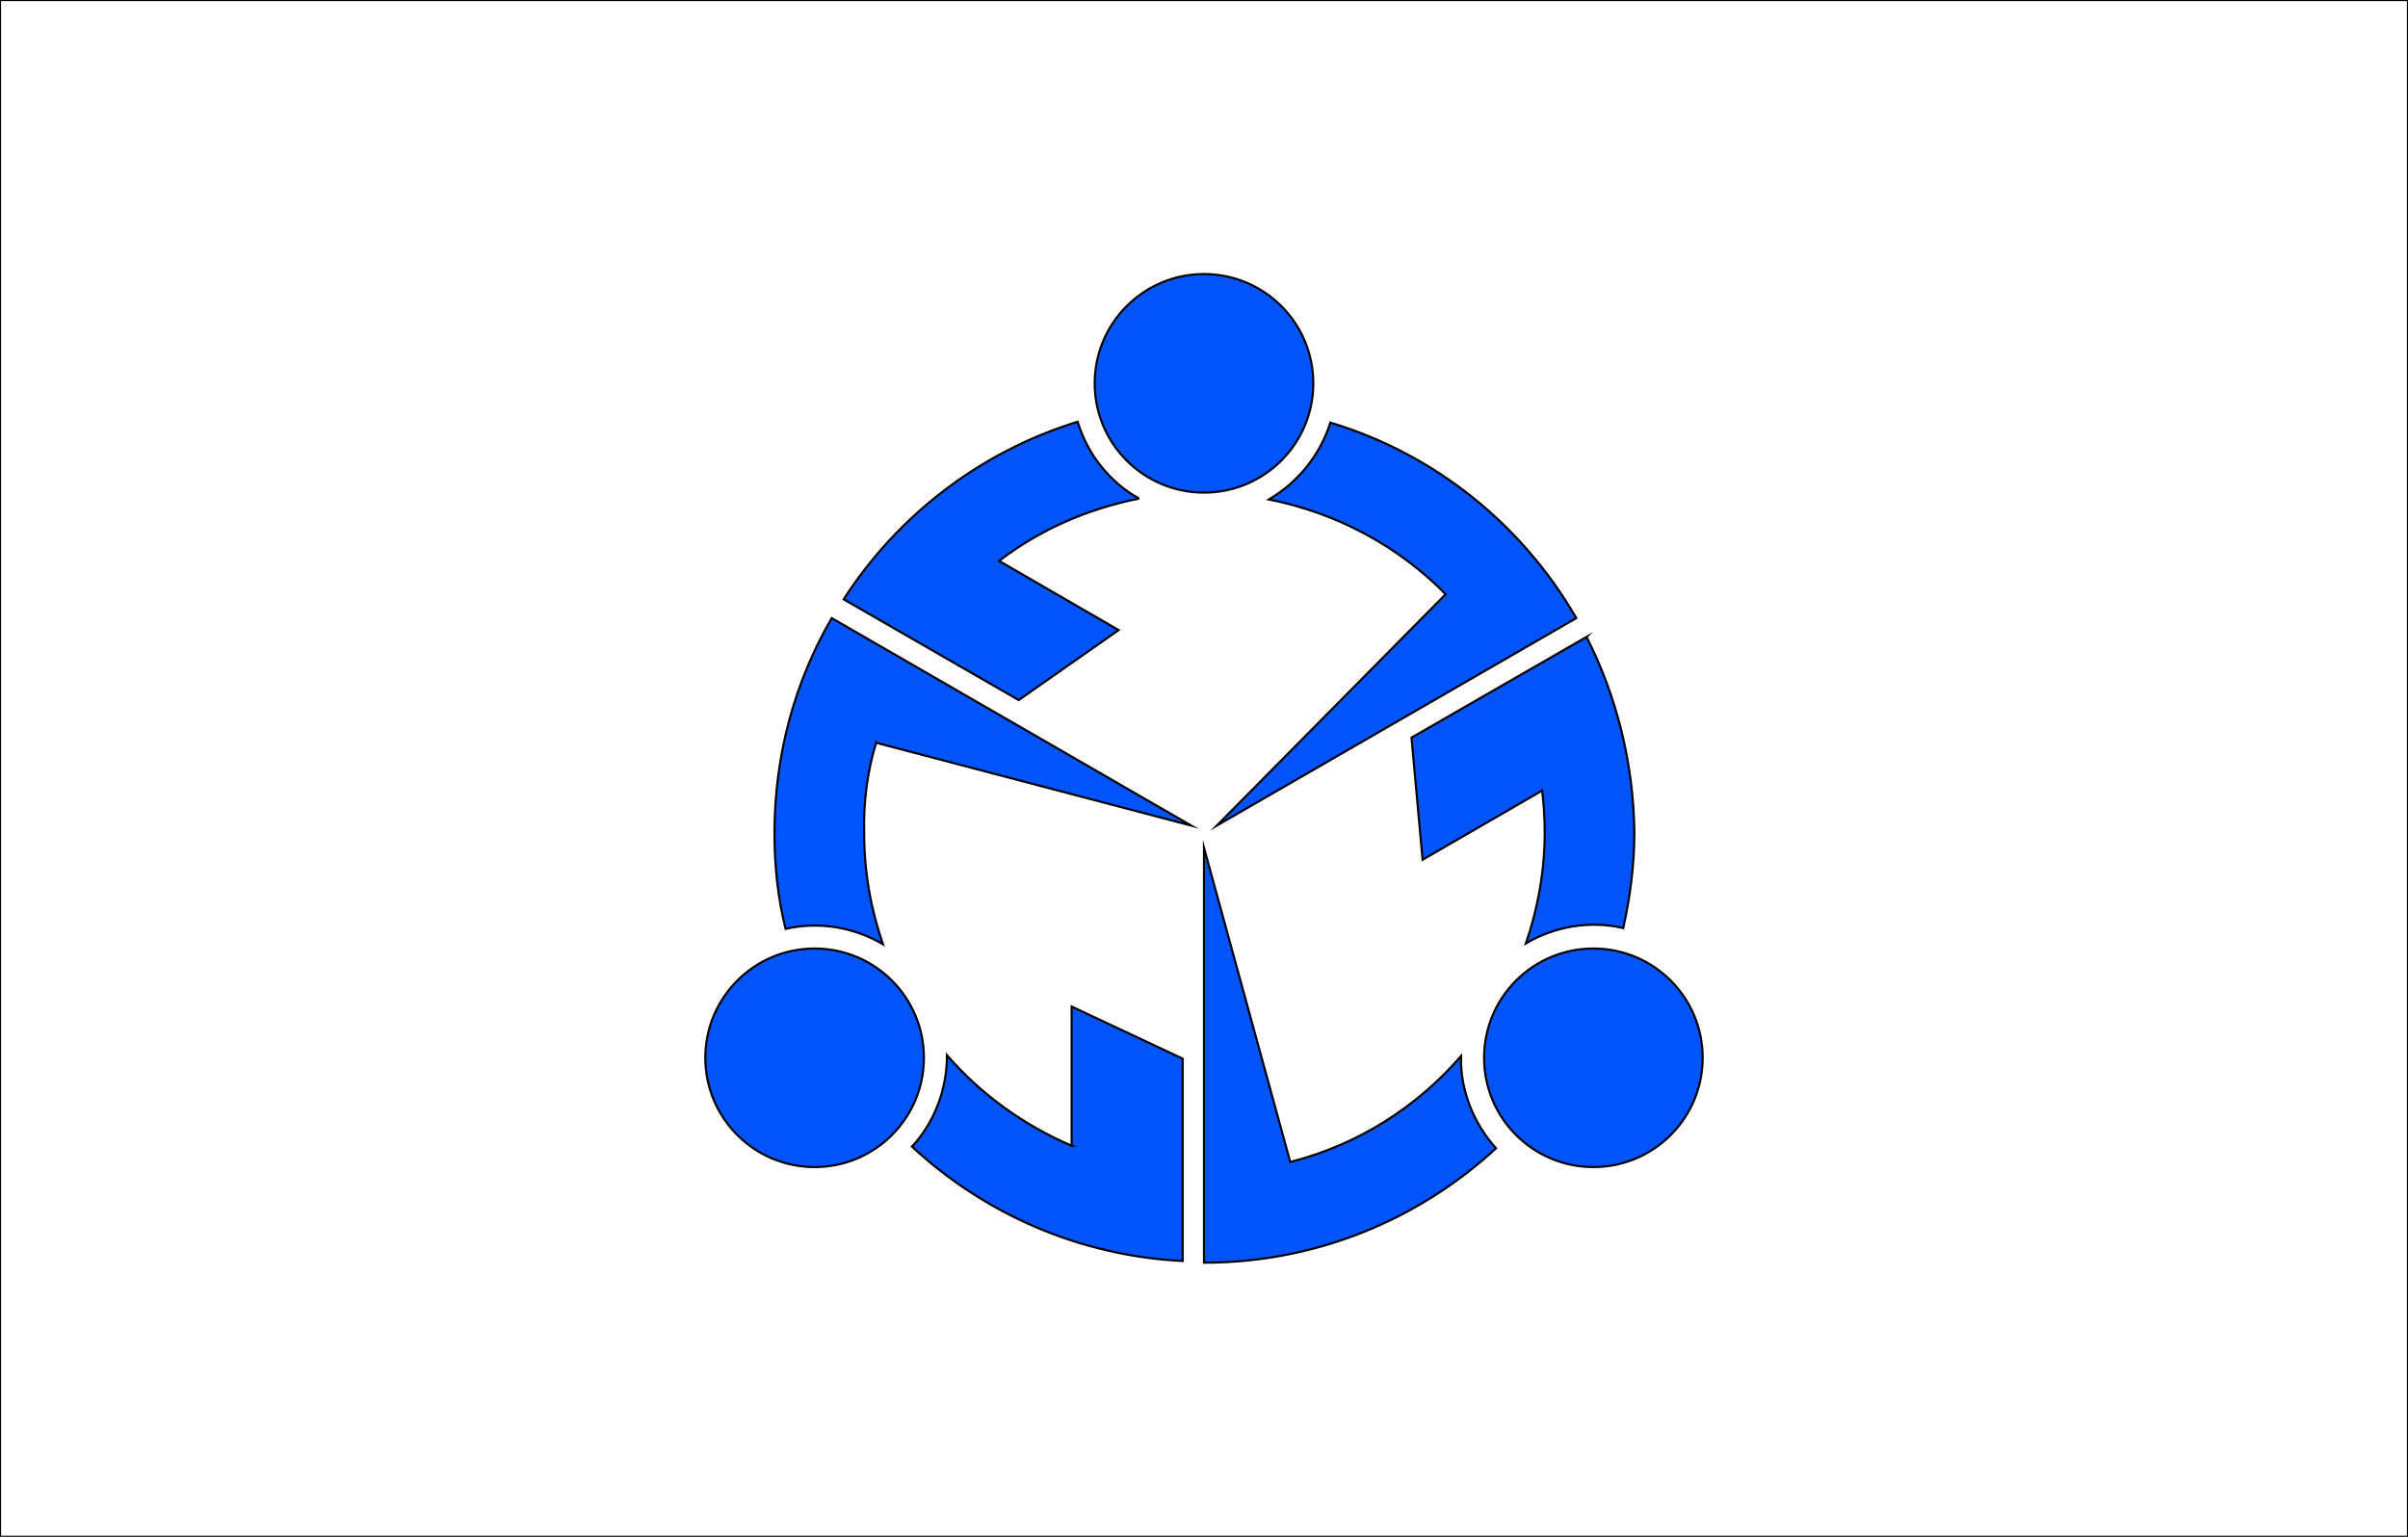
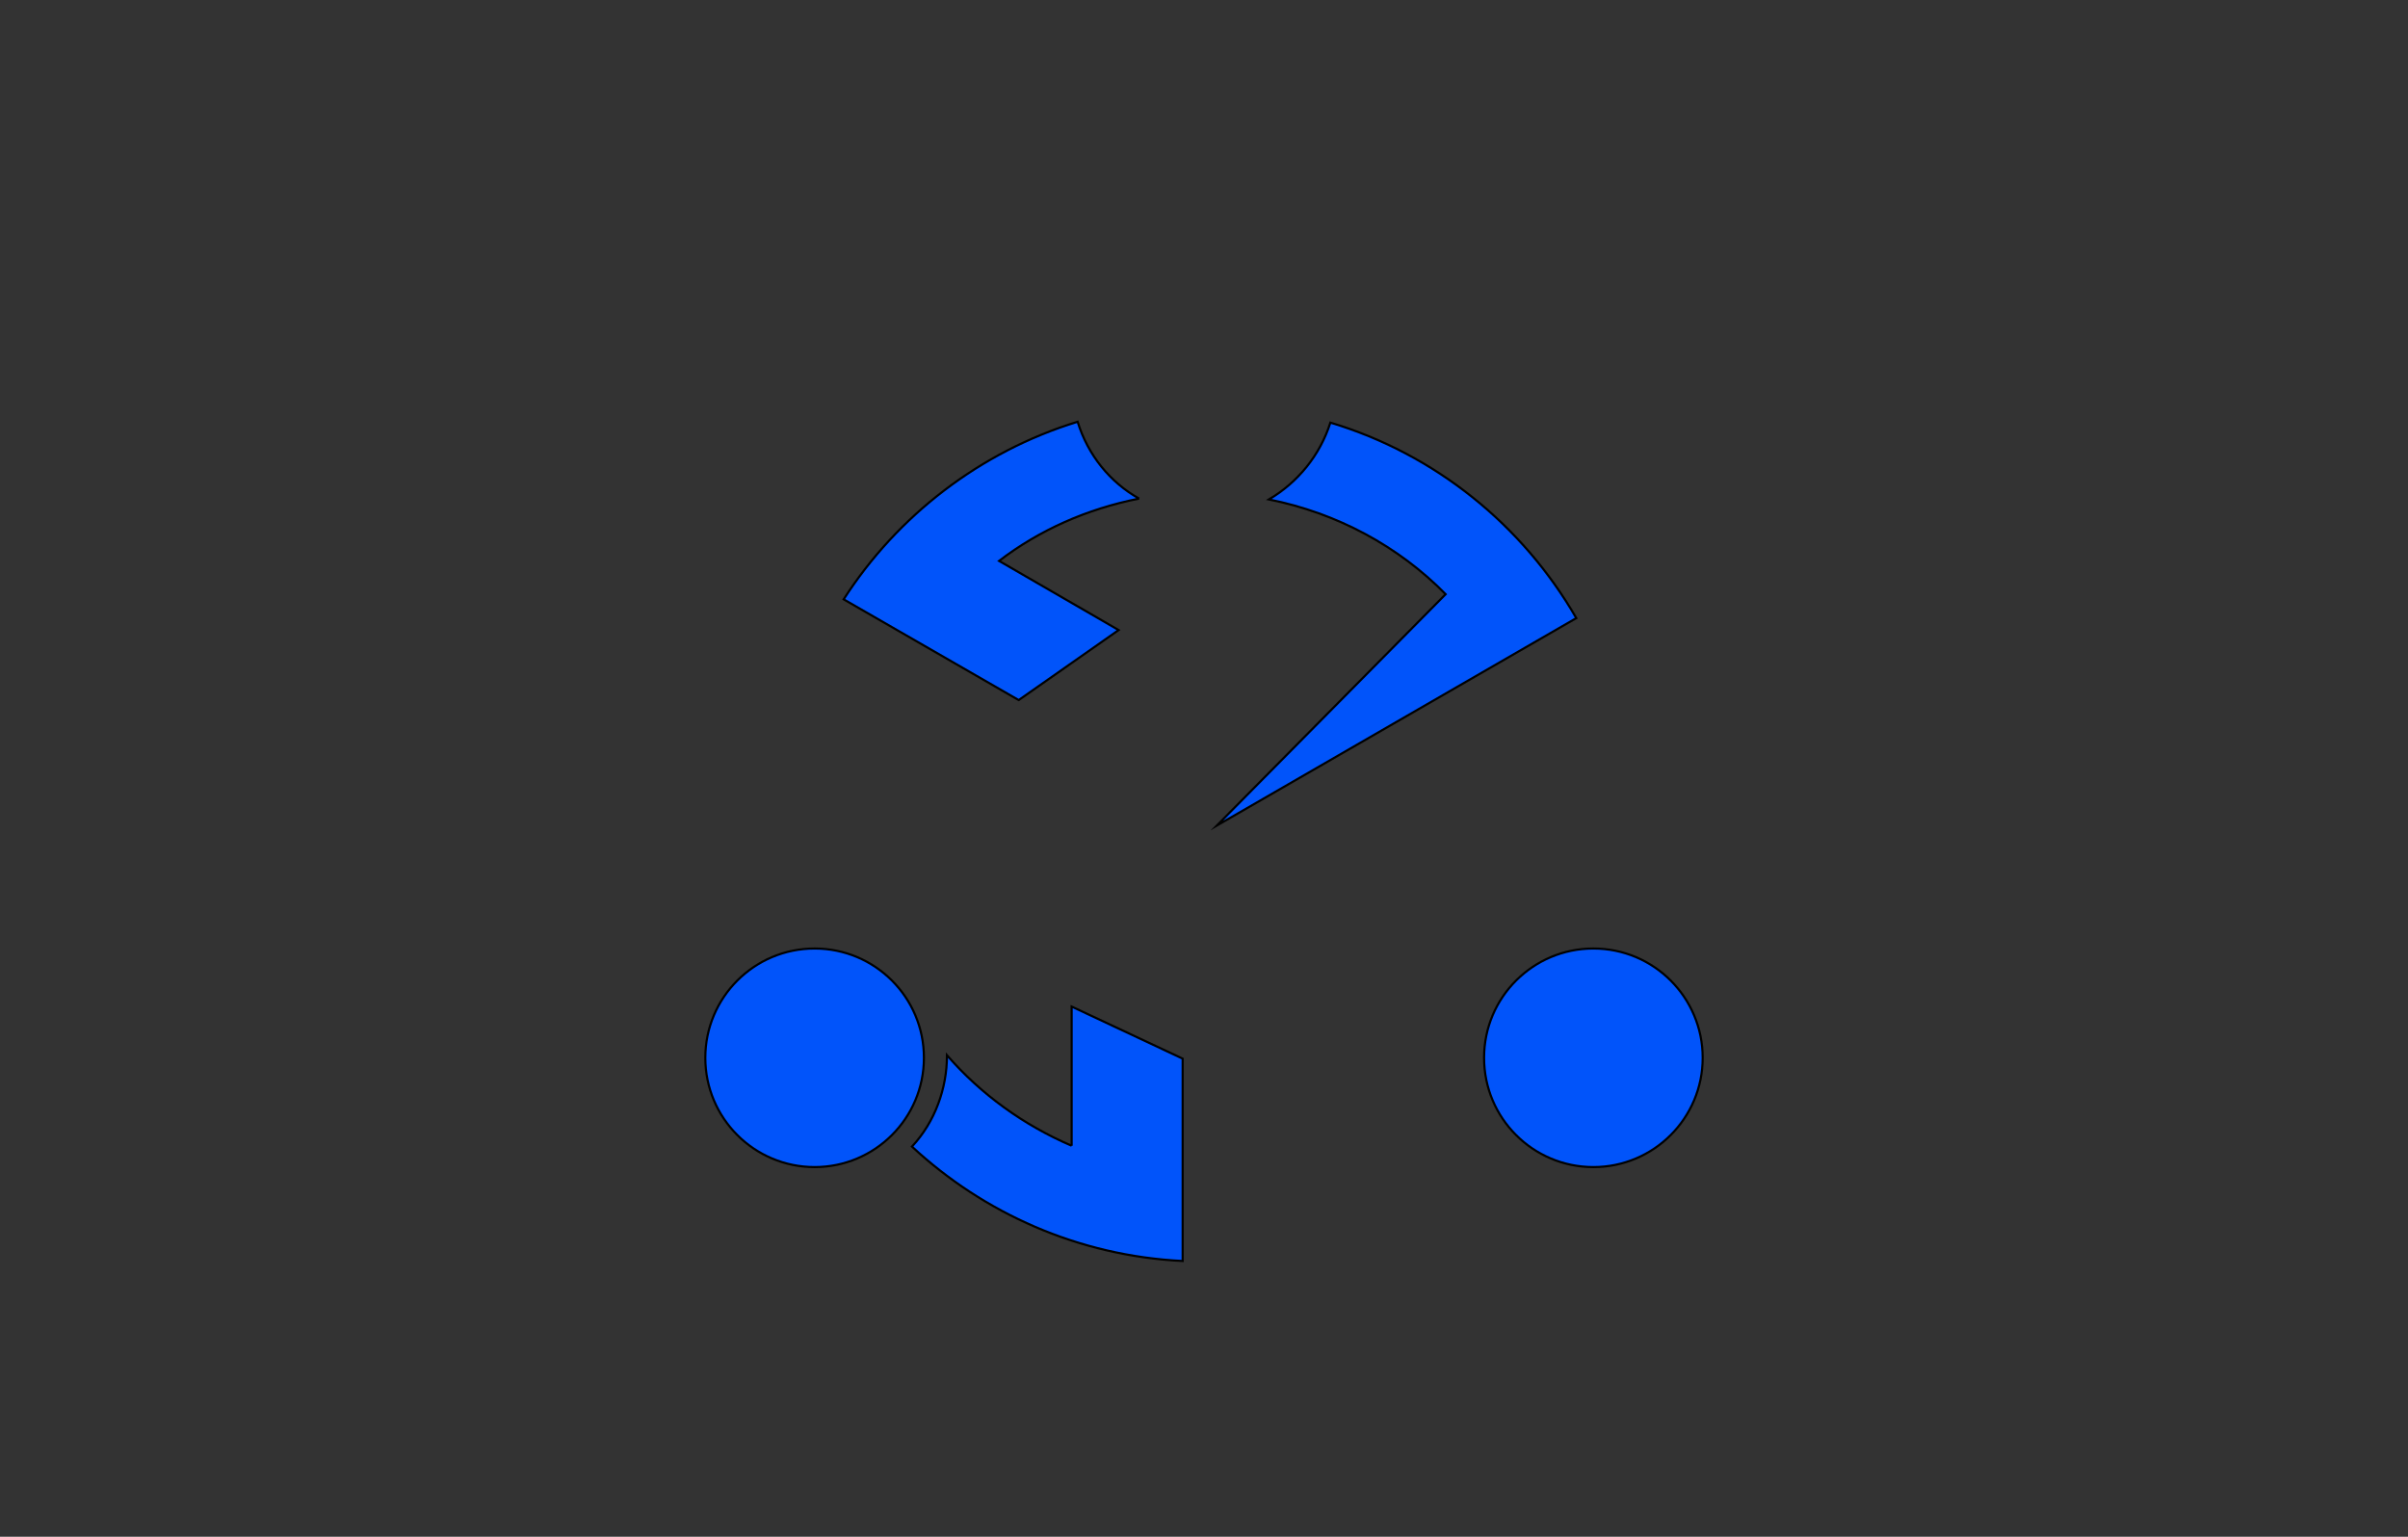
<svg xmlns="http://www.w3.org/2000/svg" enable-background="new 0 0 282 180" version="1.1" viewBox="0 0 282 180" xml:space="preserve">
  <rect x="0" y="0" width="282" height="180" fill="#333333" stroke="none" />
  <style type="text/css">
	.st0{fill:#FFFFFF;stroke:#000000;stroke-width:0.25;stroke-miterlimit:10;}
	.st1{fill:#0154FA;stroke:#000000;stroke-width:0.25;stroke-miterlimit:10;}
</style>
-   <rect class="st0" width="282" height="180" />
-   <circle class="st1" cx="141" cy="44.9" r="12.8" />
  <circle class="st1" cx="95.4" cy="123.9" r="12.8" />
  <circle class="st1" cx="186.6" cy="123.9" r="12.8" />
-   <path class="st1" d="m171.1 123.7c-5.2 6-12.1 10.4-20 12.4l-10.1-36.8v48.6c13.2 0 25.2-5.1 34.2-13.4-2.7-3-4.2-6.9-4.1-10.8z" />
-   <path class="st1" d="m185.8 74.6-20.5 11.8 1.3 14.3 14-8.1c0.2 1.6 0.3 3.3 0.3 4.9 0 4.5-0.8 8.9-2.2 13 3.4-2 7.5-2.7 11.4-1.8 0.8-3.6 1.3-7.4 1.3-11.2-0.1-8.2-2.1-16-5.6-22.9z" />
  <path class="st1" d="m184.6 72.4c-6.3-10.9-16.5-19.2-28.8-22.9-1.2 3.8-3.8 7-7.2 9 8 1.6 15.2 5.5 20.7 11.1l-26.8 27.1 42.1-24.3z" />
  <path class="st1" d="m133.4 58.4c-3.4-1.9-6-5.1-7.2-9-11.4 3.5-21.1 11-27.4 20.8l20.5 11.8 11.7-8.2-14-8.1c4.7-3.6 10.3-6.1 16.4-7.3z" />
-   <path class="st1" d="m125.5 134.2c-5.6-2.4-10.6-6-14.6-10.6 0 3.9-1.4 7.8-4.1 10.7 8.4 7.8 19.5 12.8 31.7 13.4v-23.7l-13-6.1v16.3z" />
-   <path class="st1" d="m102.6 87 36.9 9.7-42.1-24.3c-4.3 7.4-6.7 16-6.7 25.2 0 3.9 0.4 7.6 1.3 11.2 3.9-0.9 8-0.2 11.4 1.8-1.4-4.1-2.2-8.4-2.2-13-0.1-3.7 0.4-7.3 1.4-10.6z" />
+   <path class="st1" d="m125.5 134.2c-5.6-2.4-10.6-6-14.6-10.6 0 3.9-1.4 7.8-4.1 10.7 8.4 7.8 19.5 12.8 31.7 13.4v-23.7l-13-6.1v16.3" />
</svg>